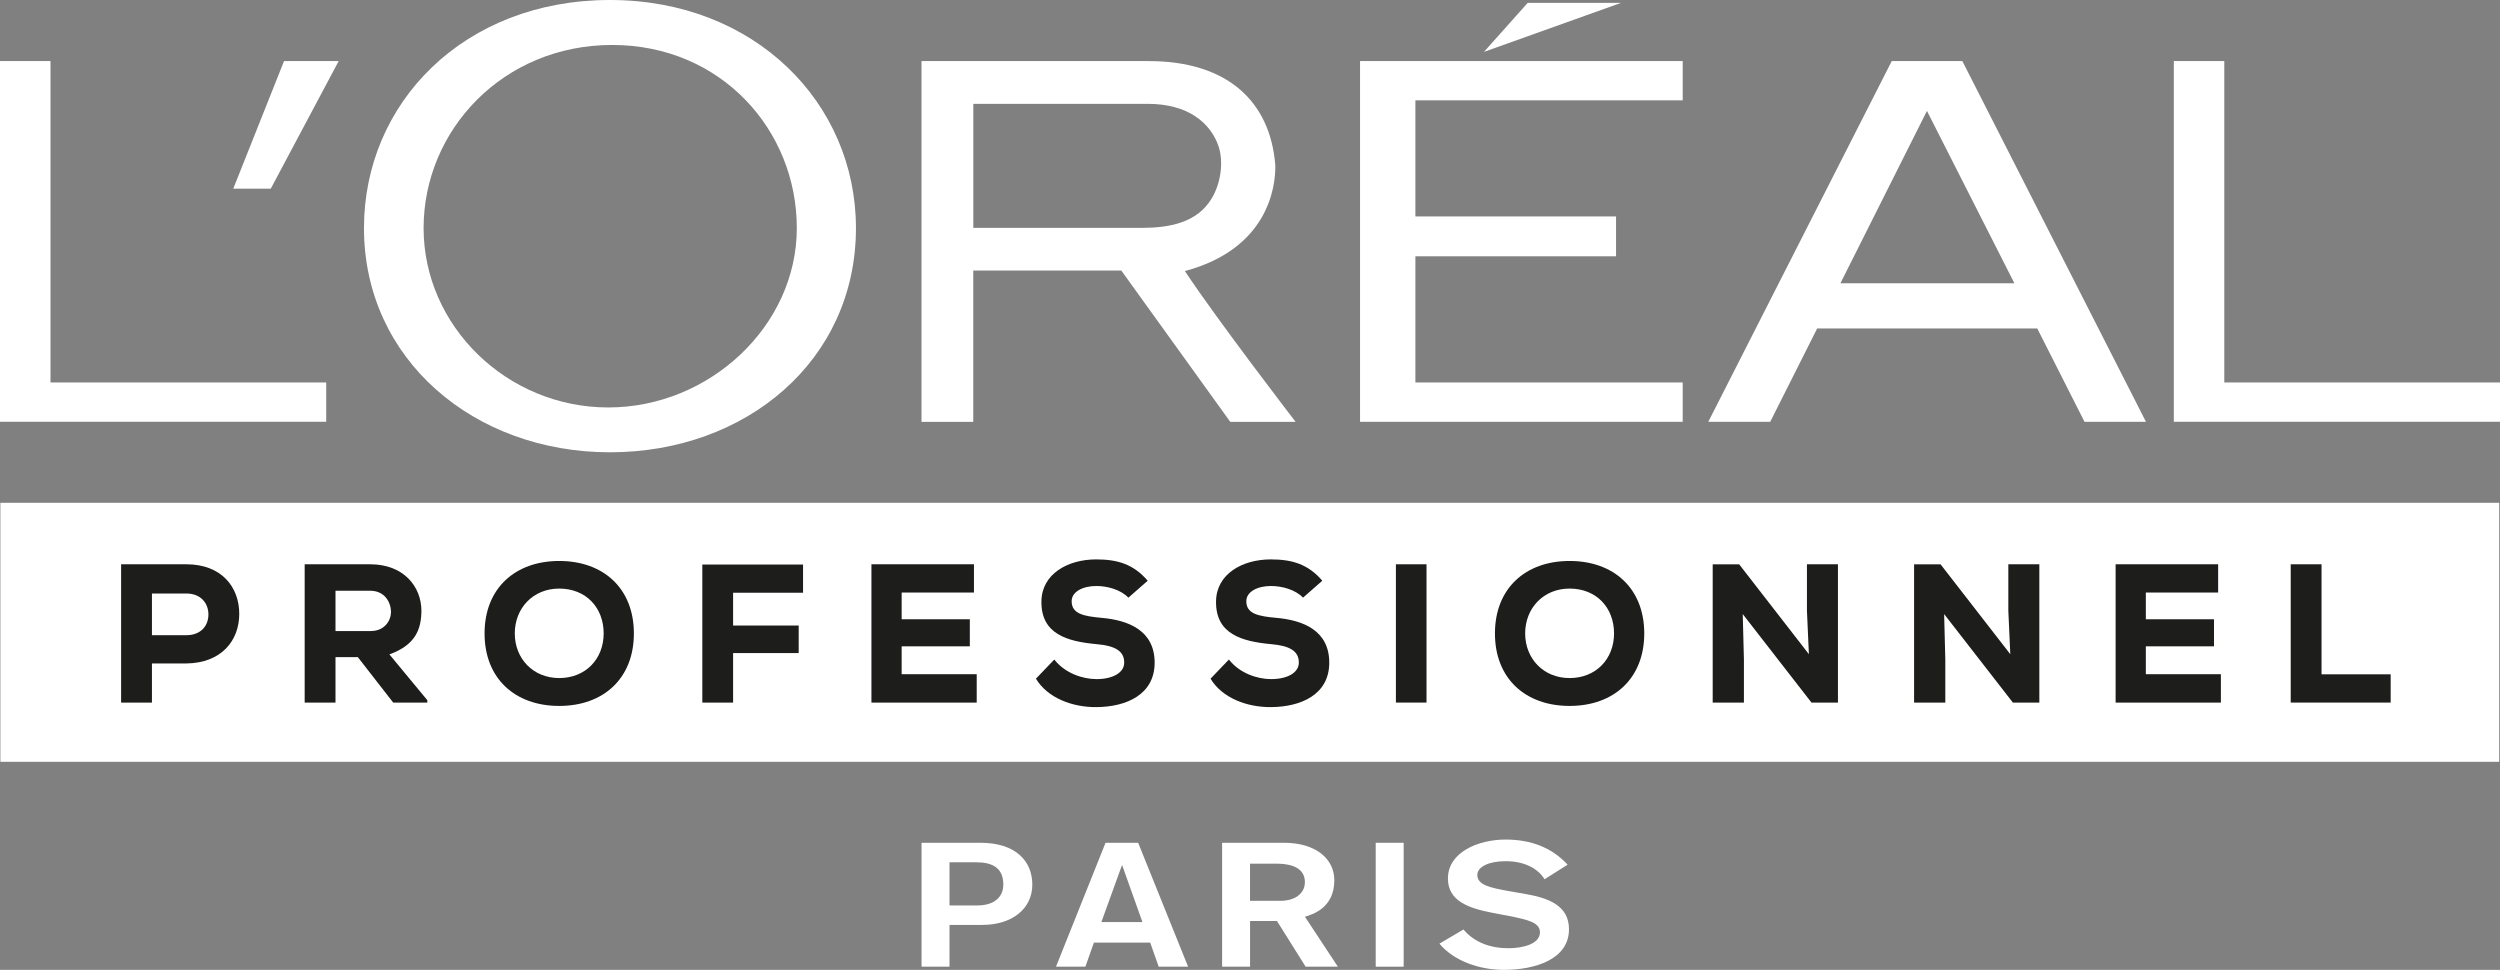
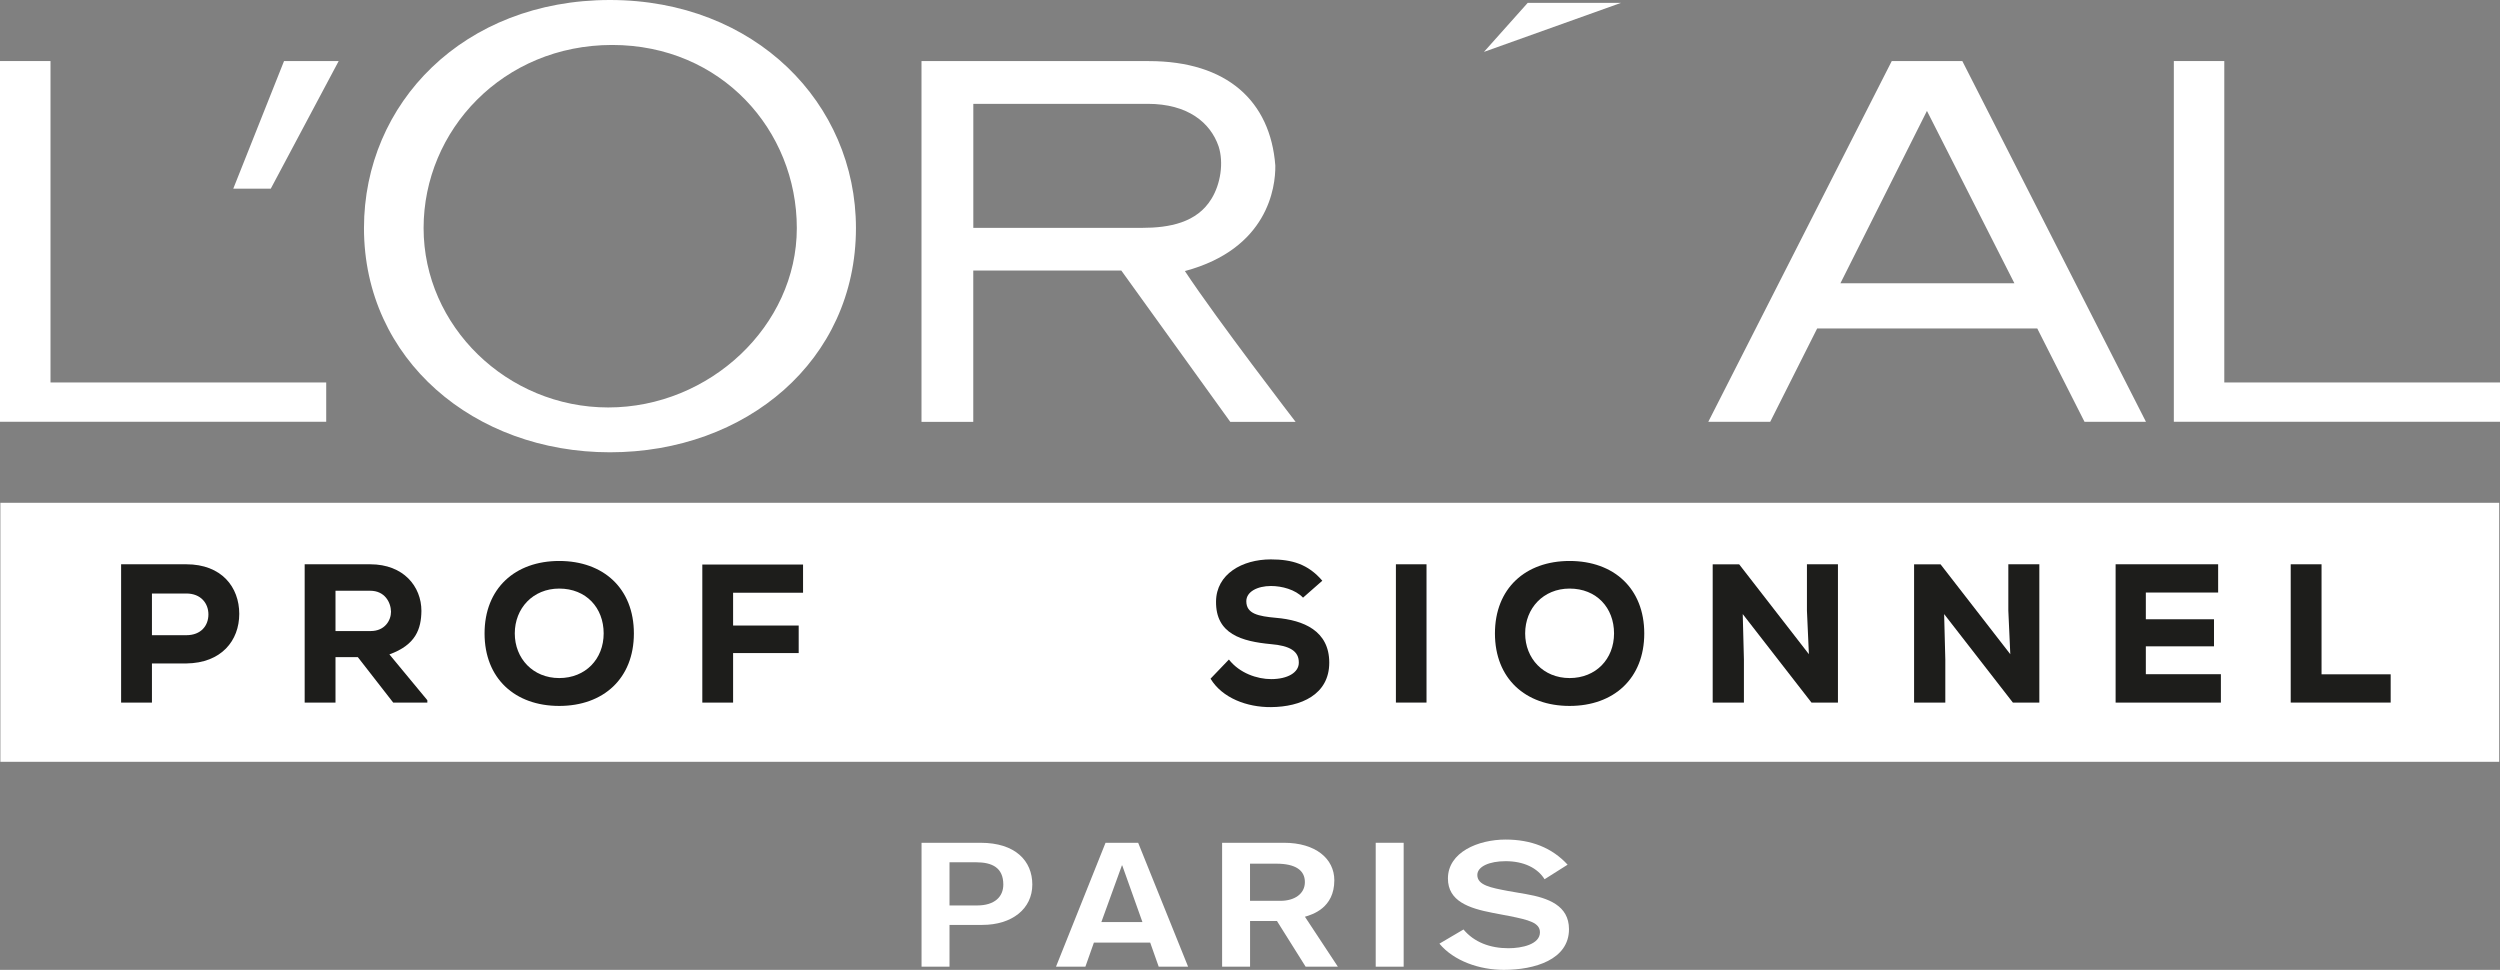
<svg xmlns="http://www.w3.org/2000/svg" id="Layer_2" data-name="Layer 2" viewBox="0 0 573.25 222.39">
  <rect x="0" y="0" width="573.25" height="222.39" fill="#808080" stroke="none" />
  <defs>
    <style>
      .cls-1 {
        fill: #1d1d1b;
      }

      .cls-1, .cls-2, .cls-3 {
        stroke-width: 0px;
      }

      .cls-2 {
        fill-rule: evenodd;
      }

      .cls-2, .cls-3 {
        fill: #fff;
      }
    </style>
  </defs>
  <g id="Textes">
    <g>
      <polygon class="cls-2" points="573.07 174.68 286.58 174.68 .09 174.68 .09 144.98 .09 115.29 286.58 115.29 573.07 115.29 573.07 144.98 573.07 174.68" />
      <g>
-         <path class="cls-1" d="M34.84,152.13v8.97h-7.07v-31.71h14.95c8.11,0,12.14,5.25,12.14,11.37s-4.08,11.28-12.14,11.37h-7.88ZM34.84,145.65h7.88c3.4,0,5.07-2.22,5.07-4.76s-1.72-4.8-5.07-4.8h-7.88v9.56Z" />
+         <path class="cls-1" d="M34.84,152.13v8.97h-7.07v-31.71h14.95c8.11,0,12.14,5.25,12.14,11.37s-4.08,11.28-12.14,11.37h-7.88M34.84,145.65h7.88c3.4,0,5.07-2.22,5.07-4.76s-1.72-4.8-5.07-4.8h-7.88v9.56Z" />
        <path class="cls-1" d="M98,161.1h-7.84l-8.11-10.42h-5.12v10.42h-7.07v-31.71h15.04c7.66,0,11.73,5.12,11.73,10.69-.05,4.12-1.27,7.79-7.34,9.97l8.7,10.51v.54ZM76.93,135.46v9.24h8.06c3.26,0,4.67-2.45,4.67-4.44-.05-2.17-1.45-4.8-4.76-4.8h-7.97Z" />
        <path class="cls-1" d="M128.23,161.87c-10.15,0-17.12-6.3-17.12-16.62s6.98-16.62,17.12-16.62,17.12,6.3,17.12,16.62-6.98,16.62-17.12,16.62ZM128.23,134.96c-6.03,0-10.19,4.53-10.19,10.28s4.17,10.24,10.19,10.24,10.19-4.35,10.19-10.24-4.03-10.28-10.19-10.28Z" />
        <path class="cls-1" d="M161.04,161.1v-31.66h23.1v6.48h-16.04v7.52h15.04v6.3h-15.04v11.37h-7.07Z" />
-         <path class="cls-1" d="M223.97,161.1h-24.15v-31.71h23.51v6.48h-16.58v6.12h15.63v6.21h-15.63v6.39h17.21v6.52Z" />
-         <path class="cls-1" d="M258.73,137.04c-1.77-1.86-4.85-2.67-7.34-2.67-3.12,0-5.66,1.31-5.66,3.49,0,2.9,2.76,3.44,6.84,3.81,6.25.54,12.19,2.94,12.19,10.28s-6.52,10.15-13.36,10.19c-5.48.05-11.19-2.08-13.86-6.52l4.21-4.39c2.44,3.13,6.48,4.49,9.69,4.49,3.76,0,6.34-1.5,6.34-3.76.04-2.67-2.09-3.9-6.39-4.26-6.7-.63-12.68-2.31-12.59-9.78.05-6.3,6.02-9.65,12.55-9.65,4.89,0,8.56,1.09,11.82,4.89l-4.44,3.9Z" />
        <path class="cls-1" d="M298.78,137.04c-1.77-1.86-4.85-2.67-7.34-2.67-3.12,0-5.66,1.31-5.66,3.49,0,2.9,2.76,3.44,6.84,3.81,6.25.54,12.18,2.94,12.18,10.28s-6.52,10.15-13.36,10.19c-5.48.05-11.19-2.08-13.86-6.52l4.21-4.39c2.44,3.13,6.48,4.49,9.69,4.49,3.76,0,6.34-1.5,6.34-3.76.04-2.67-2.09-3.9-6.39-4.26-6.7-.63-12.68-2.31-12.59-9.78.05-6.3,6.02-9.65,12.55-9.65,4.89,0,8.56,1.09,11.82,4.89l-4.44,3.9Z" />
        <path class="cls-1" d="M320.08,161.1v-31.71h7.02v31.71h-7.02Z" />
        <path class="cls-1" d="M359.91,161.87c-10.15,0-17.12-6.3-17.12-16.62s6.98-16.62,17.12-16.62,17.12,6.3,17.12,16.62-6.98,16.62-17.12,16.62ZM359.91,134.96c-6.03,0-10.19,4.53-10.19,10.28s4.17,10.24,10.19,10.24,10.19-4.35,10.19-10.24-4.03-10.28-10.19-10.28Z" />
        <path class="cls-1" d="M414.78,150l-.45-9.97v-10.64h7.11v31.71h-6.07l-15.76-20.29.27,10.42v9.88h-7.16v-31.71h6.07l15.99,20.61Z" />
        <path class="cls-1" d="M460.96,150l-.45-9.97v-10.64h7.11v31.71h-6.07l-15.76-20.29.27,10.42v9.88h-7.16v-31.71h6.07l15.99,20.61Z" />
        <path class="cls-1" d="M509.26,161.1h-24.15v-31.71h23.51v6.48h-16.58v6.12h15.63v6.21h-15.63v6.39h17.21v6.52Z" />
        <path class="cls-1" d="M532.33,129.39v25.23h15.85v6.48h-22.92v-31.71h7.07Z" />
      </g>
      <g>
        <path class="cls-3" d="M359.44,198.28l-5.27,3.33c-1.62-2.6-4.79-4.14-8.93-4.14-3.73,0-6.49,1.22-6.49,3.17,0,2.36,3.17,2.92,6.98,3.65l4.22.73c5.03.89,9.82,2.6,9.82,8.04,0,6.98-7.87,9.33-14.94,9.33-5.6,0-11.45-2.03-14.77-6.01l5.52-3.25c2.44,2.92,6.09,4.3,10.31,4.3,3.08,0,7.22-.89,7.22-3.65,0-2.19-2.52-2.84-7.06-3.74l-3.81-.73c-5.44-1.05-10.23-2.68-10.23-7.87,0-6.01,6.9-8.93,13.23-8.93,5.85,0,10.64,1.87,14.21,5.76" />
        <rect class="cls-3" x="315.45" y="193.25" width="6.41" height="28.41" />
        <path class="cls-3" d="M299.22,210.21l7.55,11.45h-7.39l-6.57-10.47h-6.17v10.47h-6.41v-28.41h14.21c7.22,0,11.52,3.65,11.52,8.6,0,6.41-5.11,7.87-6.74,8.36M293.61,206.56c3.25,0,5.6-1.62,5.6-4.3s-2.11-4.22-6.57-4.22h-6.01v8.52h6.98Z" />
        <path class="cls-3" d="M260.98,193.25l11.45,28.41h-6.74l-1.95-5.52h-12.91l-1.95,5.52h-6.74l11.36-28.41h7.47ZM261.96,211.43l-4.63-12.99h-.08l-4.71,12.99h9.42Z" />
        <path class="cls-3" d="M236.71,202.83c0,5.6-4.71,9.25-11.44,9.25h-7.55v9.58h-6.41v-28.41h13.55c7.95,0,11.85,4.14,11.85,9.58M224.05,207.62c4.06,0,6.01-2.03,6.01-4.79,0-3.9-2.6-5.11-6.25-5.11h-6.09v9.9h6.33Z" />
      </g>
      <g>
-         <polygon class="cls-3" points="311.86 96.72 385.84 96.72 385.84 87.7 324.55 87.7 324.55 58.77 370.56 58.77 370.56 49.63 324.55 49.63 324.55 23.01 385.84 23.01 385.84 14 311.86 14 311.86 96.72" />
        <polygon class="cls-3" points="350.31 .65 340.27 11.9 371.72 .65 350.31 .65" />
        <polygon class="cls-3" points="510.03 87.7 510.03 14 498.46 14 498.46 96.71 573.25 96.71 573.25 87.7 510.03 87.7" />
        <path class="cls-3" d="M433.78,14l-42.07,82.72h14.2l10.77-21.41h50.46l10.84,21.41h14.09l-42.11-82.72h-16.19ZM422.01,64.95l19.84-39.52,20.05,39.52h-39.9Z" />
        <path class="cls-3" d="M271.71,62.15c18.98-5.09,20.8-19.17,20.72-24.2-1.13-14.78-11.09-23.94-29-23.94h-52.13v82.72h11.87v-34.69h33.95l24.98,34.69h14.98s-17.98-23.37-25.38-34.57M261.82,52.25h-38.64v-28.44h39.99c9.19,0,14.37,4.29,16.25,9.74,1.22,3.75.45,8.65-1.61,12-3.33,5.53-9.69,6.7-15.99,6.7" />
        <path class="cls-3" d="M139.86,0c-33.54,0-56.4,23.63-56.4,52.3,0,30.14,25.25,51.41,56.4,51.41s56.41-20.98,56.41-51.41c0-28.66-23.16-52.3-56.41-52.3M139.47,93.43c-23.22,0-42.34-18.66-42.34-41.13s18.23-41.99,43.24-41.99,42.34,19.55,42.34,41.99-20.03,41.13-43.24,41.13" />
        <polygon class="cls-3" points="53.49 43.26 62.09 43.26 77.66 14 65.13 14 53.49 43.26" />
        <polygon class="cls-3" points="11.58 87.7 11.58 14 0 14 0 96.71 74.8 96.71 74.8 87.7 11.58 87.7" />
      </g>
    </g>
  </g>
</svg>